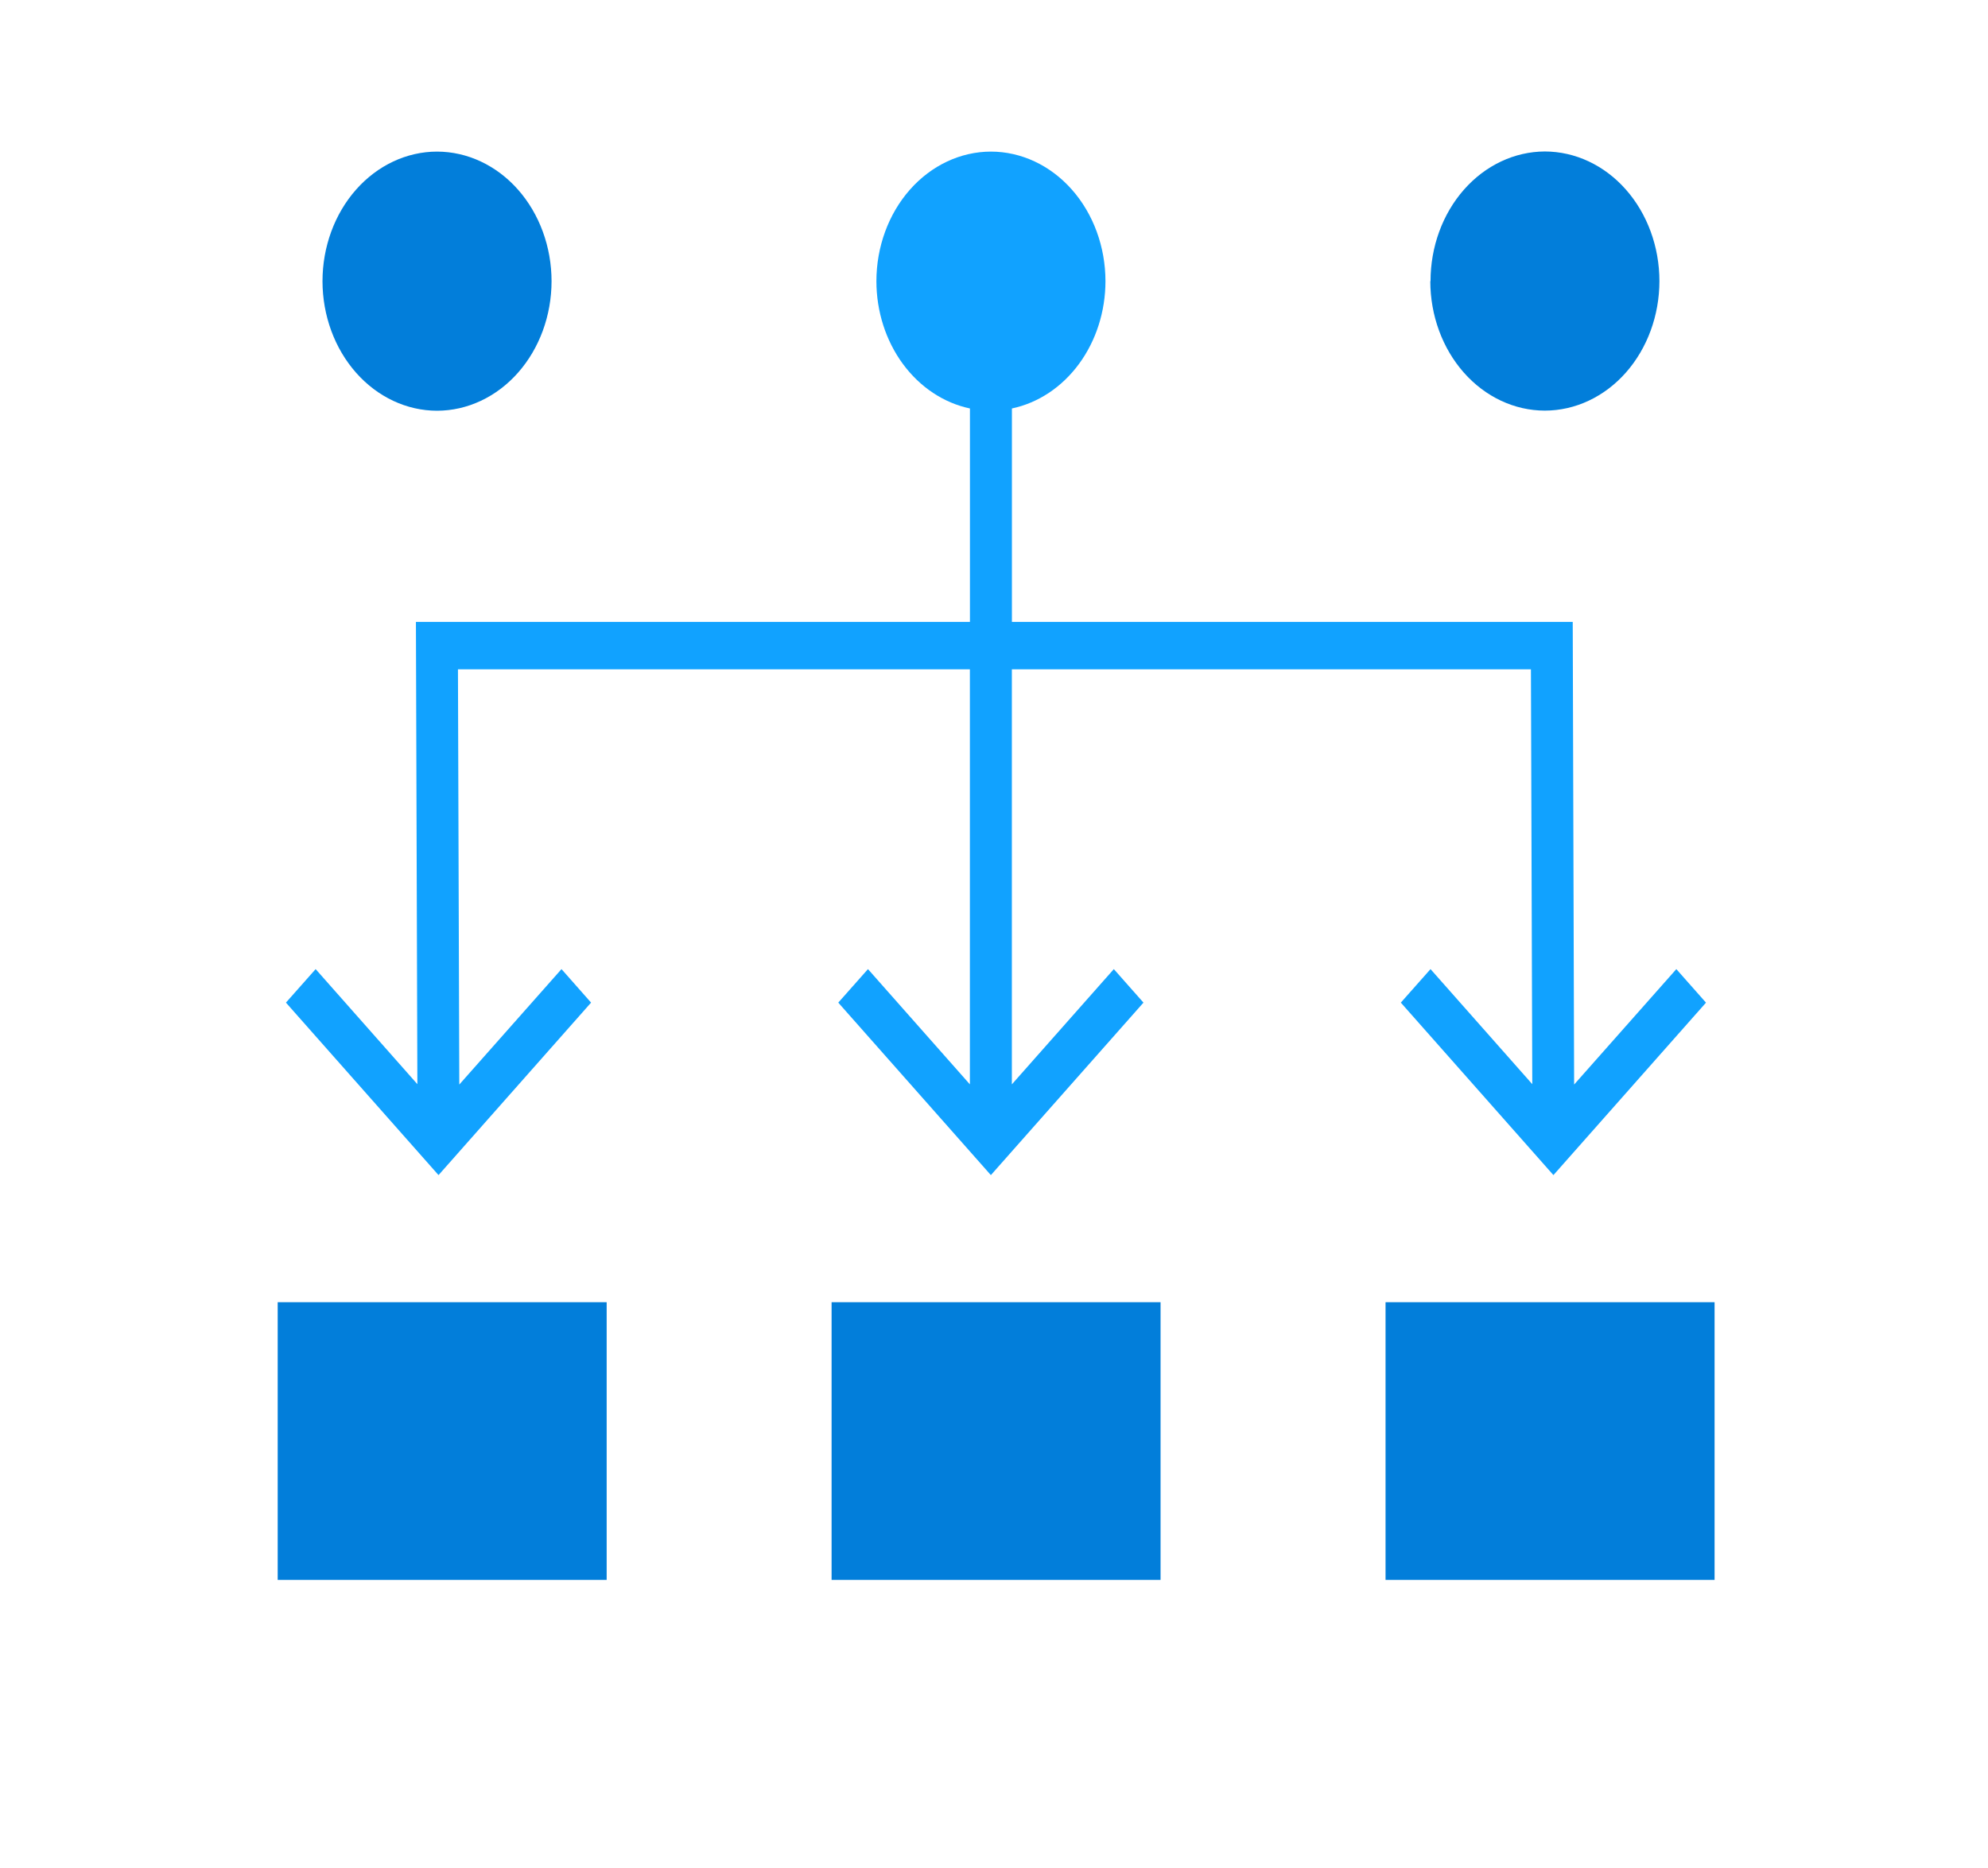
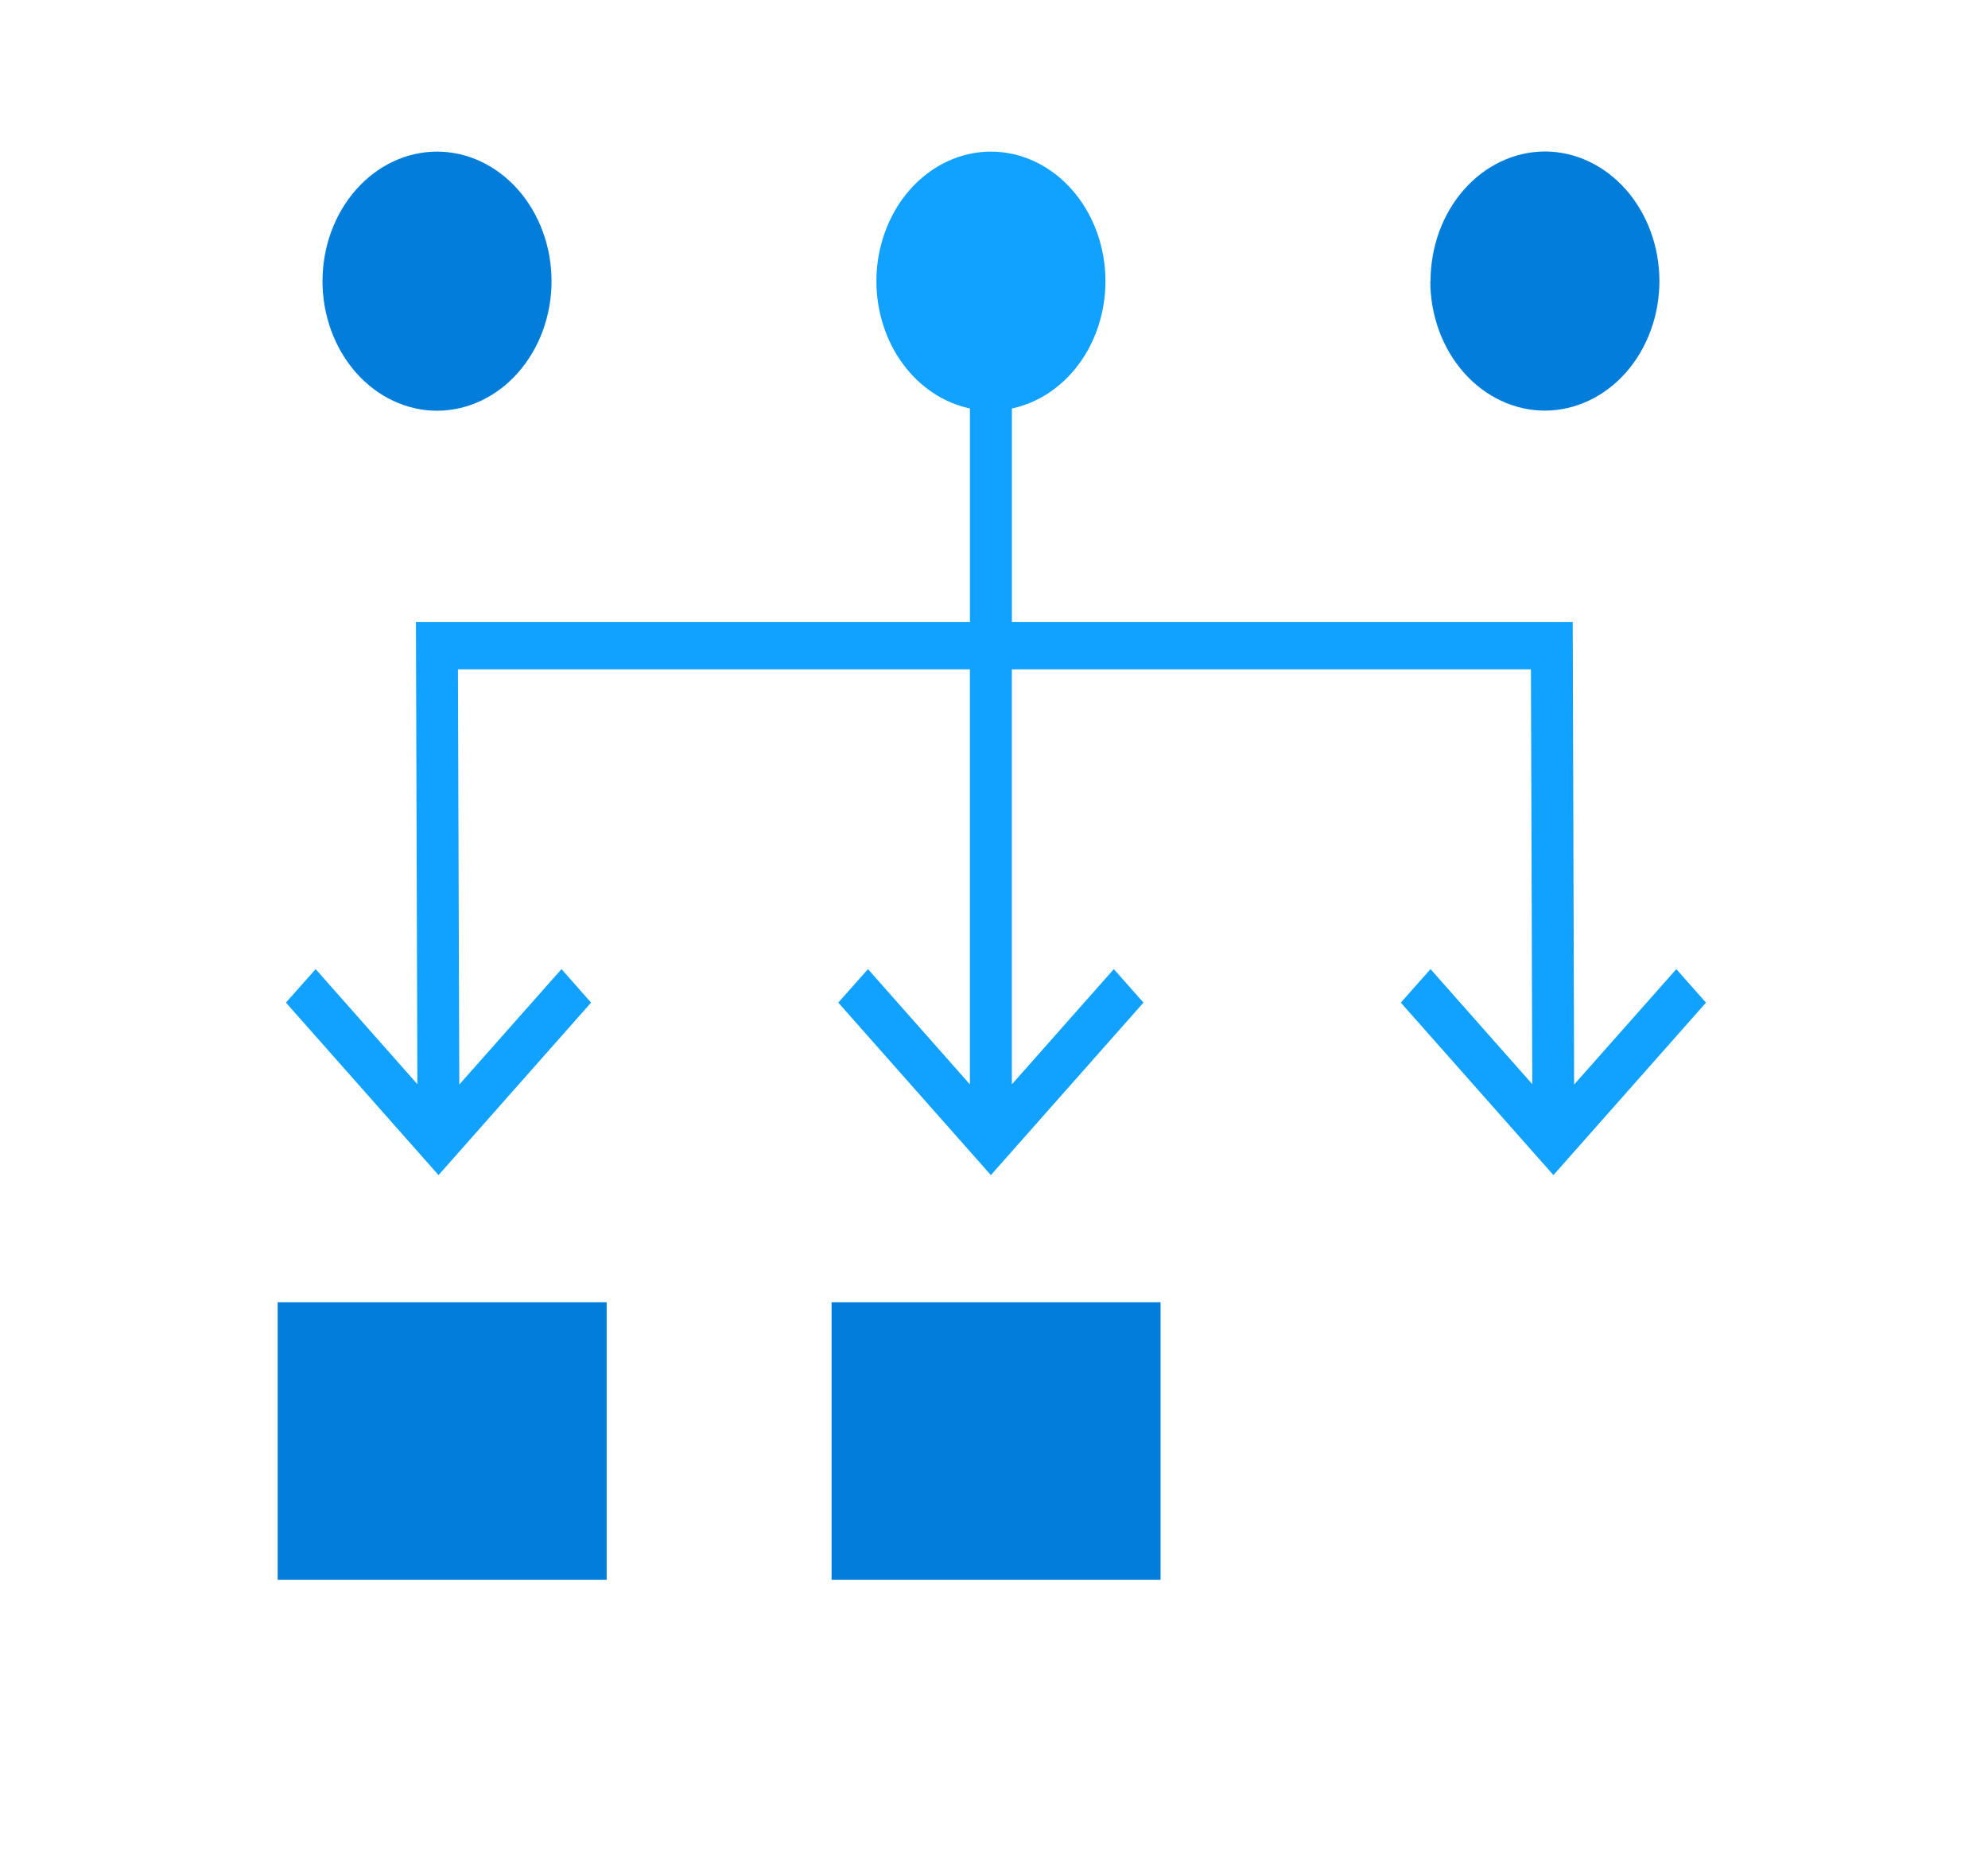
<svg xmlns="http://www.w3.org/2000/svg" fill="none" viewBox="0 0 315 296" height="296" width="315">
  <path fill="#027EDA" d="M51.1 44.56C51.102 39.116 53.014 33.896 56.416 30.046C59.819 26.195 64.433 24.027 69.247 24.02C74.061 24.027 78.675 26.195 82.078 30.046C85.48 33.896 87.392 39.116 87.395 44.56C87.388 49.999 85.473 55.214 82.072 59.06C78.67 62.907 74.058 65.072 69.247 65.079C64.436 65.072 59.825 62.907 56.423 59.06C53.021 55.214 51.107 49.999 51.1 44.56Z" />
  <path fill="#027EDA" d="M226.668 44.56C226.666 39.12 228.571 33.901 231.966 30.047C235.361 26.193 239.97 24.018 244.78 24C249.595 24.008 254.211 26.175 257.614 30.025C261.018 33.876 262.932 39.096 262.937 44.54C262.93 49.982 261.014 55.198 257.611 59.045C254.207 62.891 249.593 65.055 244.78 65.06C239.969 65.055 235.356 62.891 231.953 59.044C228.551 55.197 226.637 49.981 226.633 44.54L226.668 44.56Z" />
  <path fill="#11A2FF" d="M270.32 158.859L246.141 186.189L221.962 158.859L226.667 153.55L242.79 171.78L242.577 106.05H160.33V171.81L176.487 153.55L181.183 158.859L157.004 186.189L132.825 158.859L137.53 153.55L153.679 171.81V106.05H72.563L72.776 171.839L88.969 153.55L93.656 158.859L69.486 186.189L45.307 158.859L50.012 153.55L66.134 171.78L65.904 98.54H153.688V64.719C149.527 63.839 145.769 61.342 143.062 57.661C140.356 53.98 138.872 49.346 138.866 44.56C138.868 39.116 140.78 33.896 144.182 30.046C147.585 26.195 152.199 24.027 157.013 24.02C161.827 24.027 166.442 26.195 169.844 30.046C173.246 33.896 175.158 39.116 175.161 44.56C175.156 49.347 173.673 53.982 170.966 57.663C168.26 61.344 164.5 63.84 160.338 64.719V98.54H249.201L249.422 171.839L265.616 153.55L270.312 158.859H270.32Z" />
  <path fill="#027EDA" d="M44 206.33H96.126V250.32H44V206.33Z" />
  <path fill="#027EDA" d="M131.766 206.33H183.891V250.32H131.766V206.33Z" />
-   <path fill="#027EDA" d="M271.676 206.33V250.32H219.541V206.33H271.676Z" />
</svg>